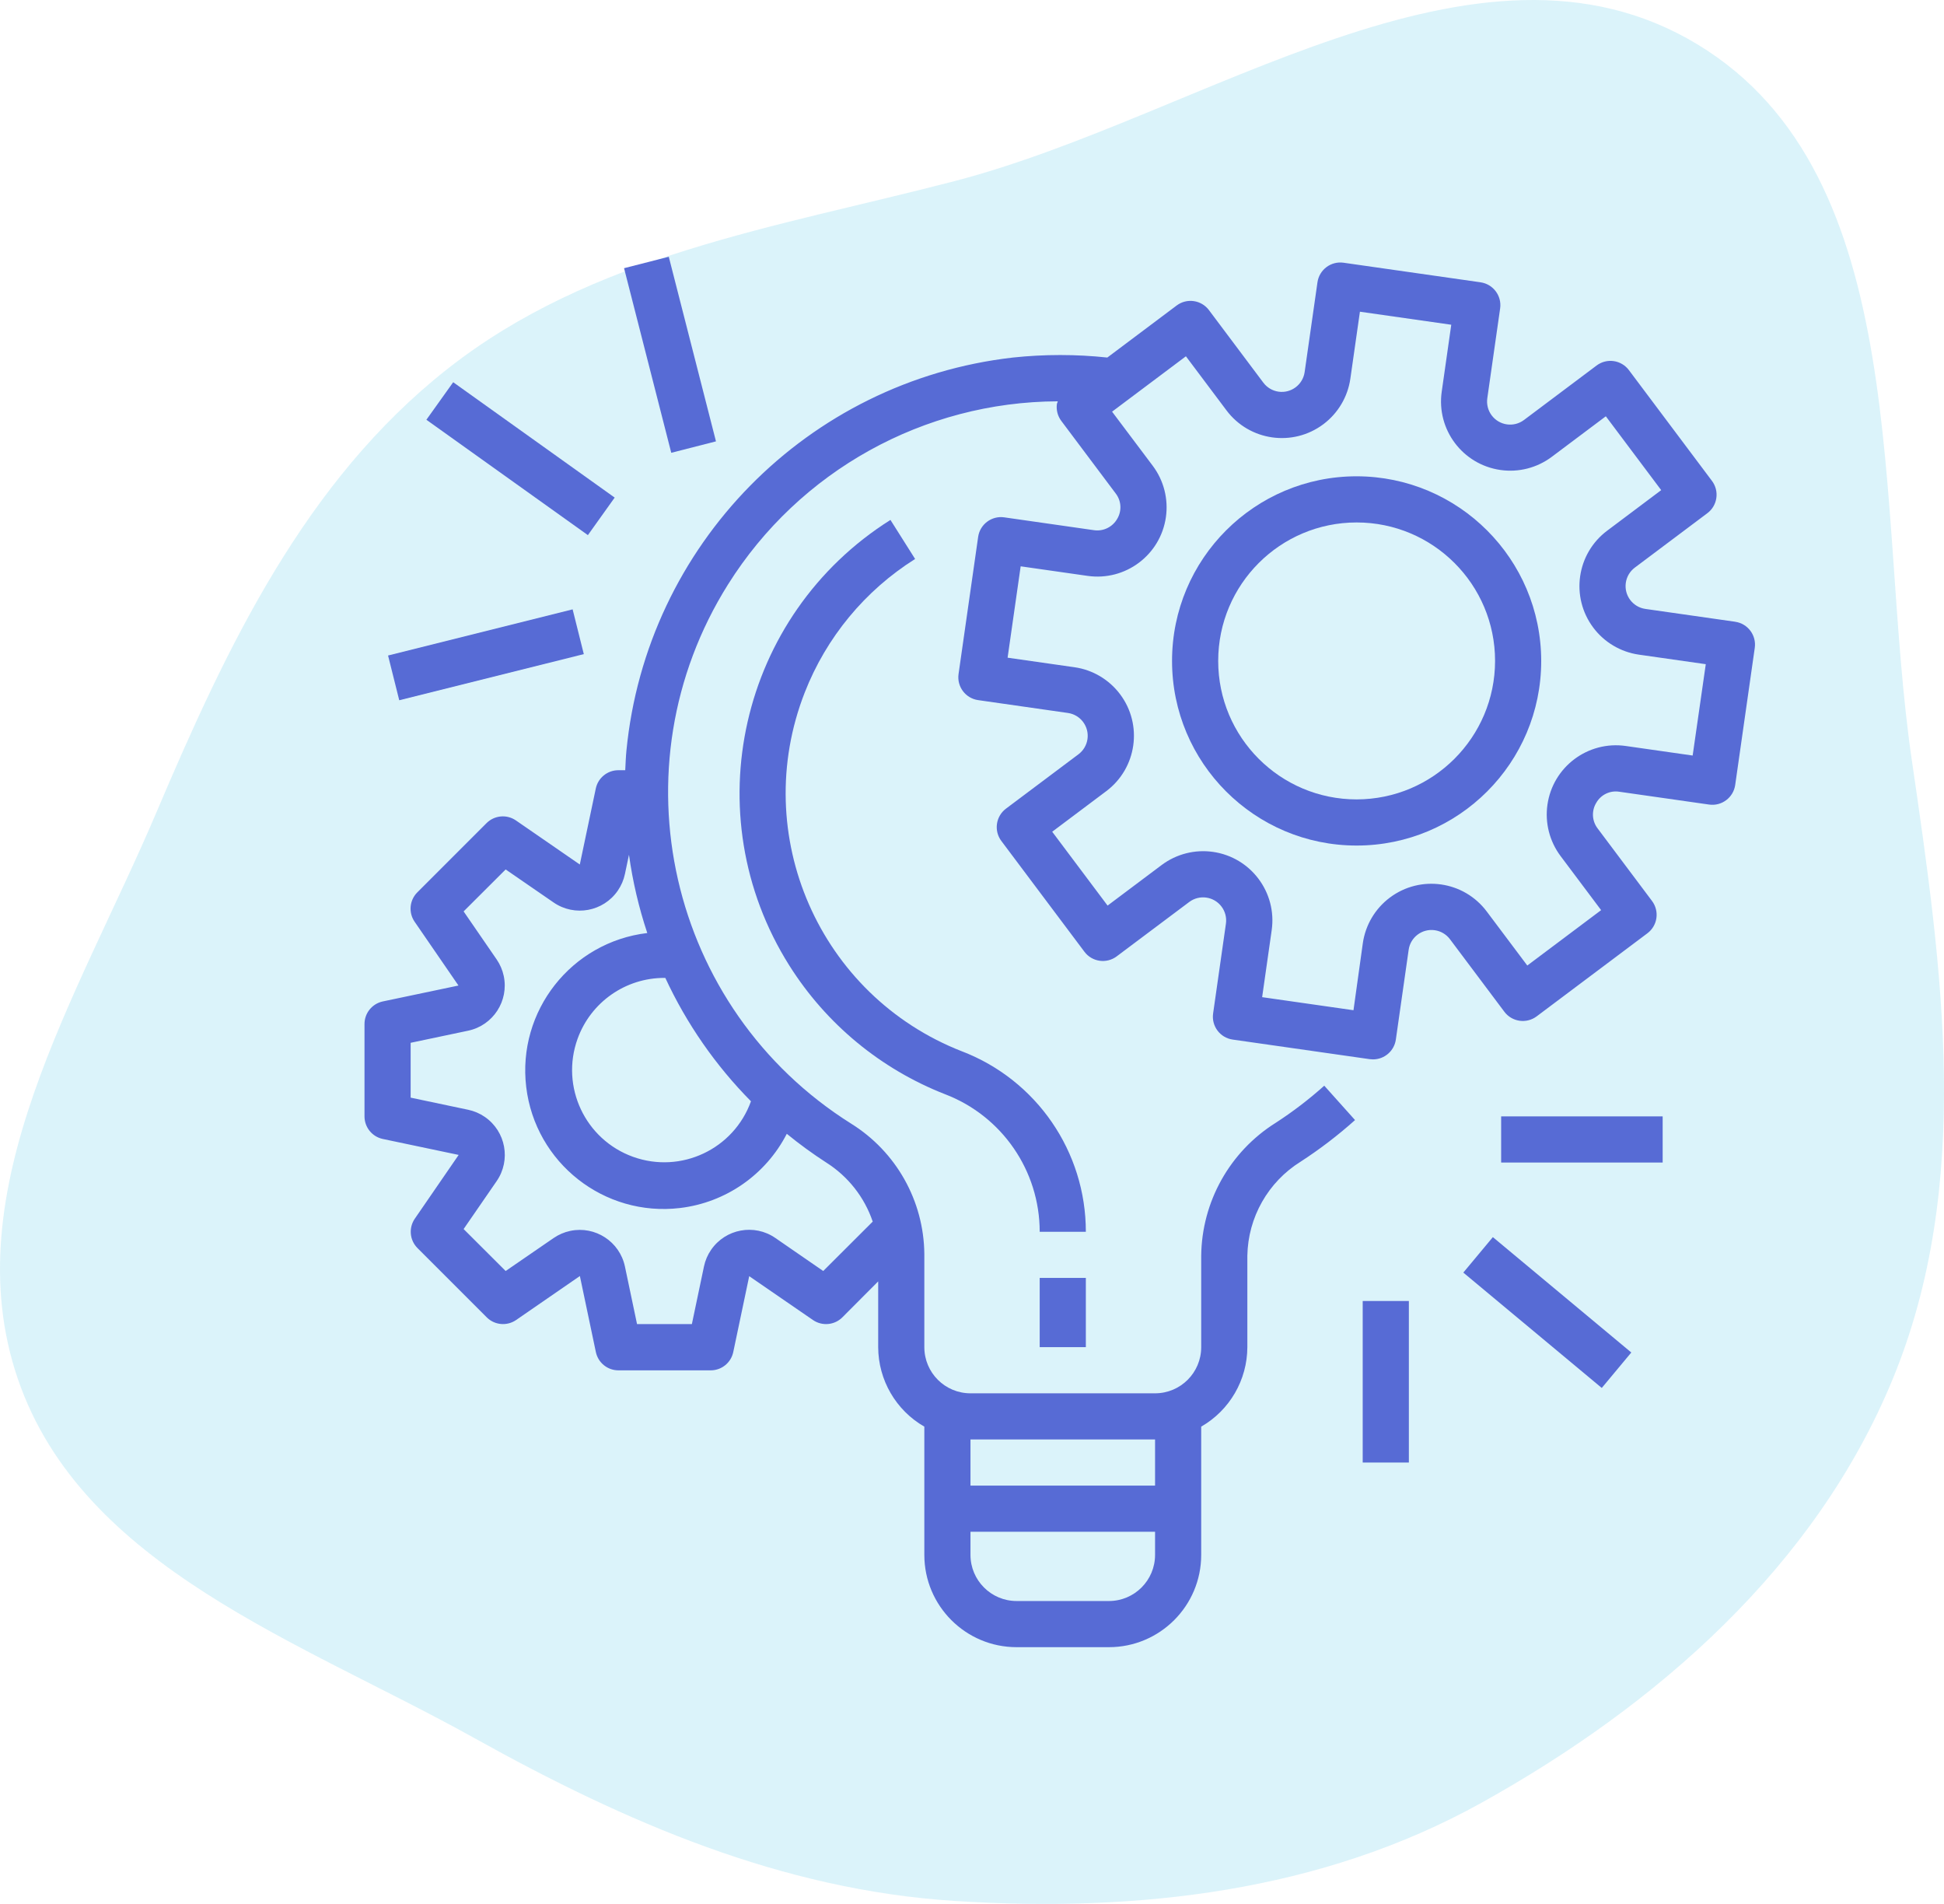
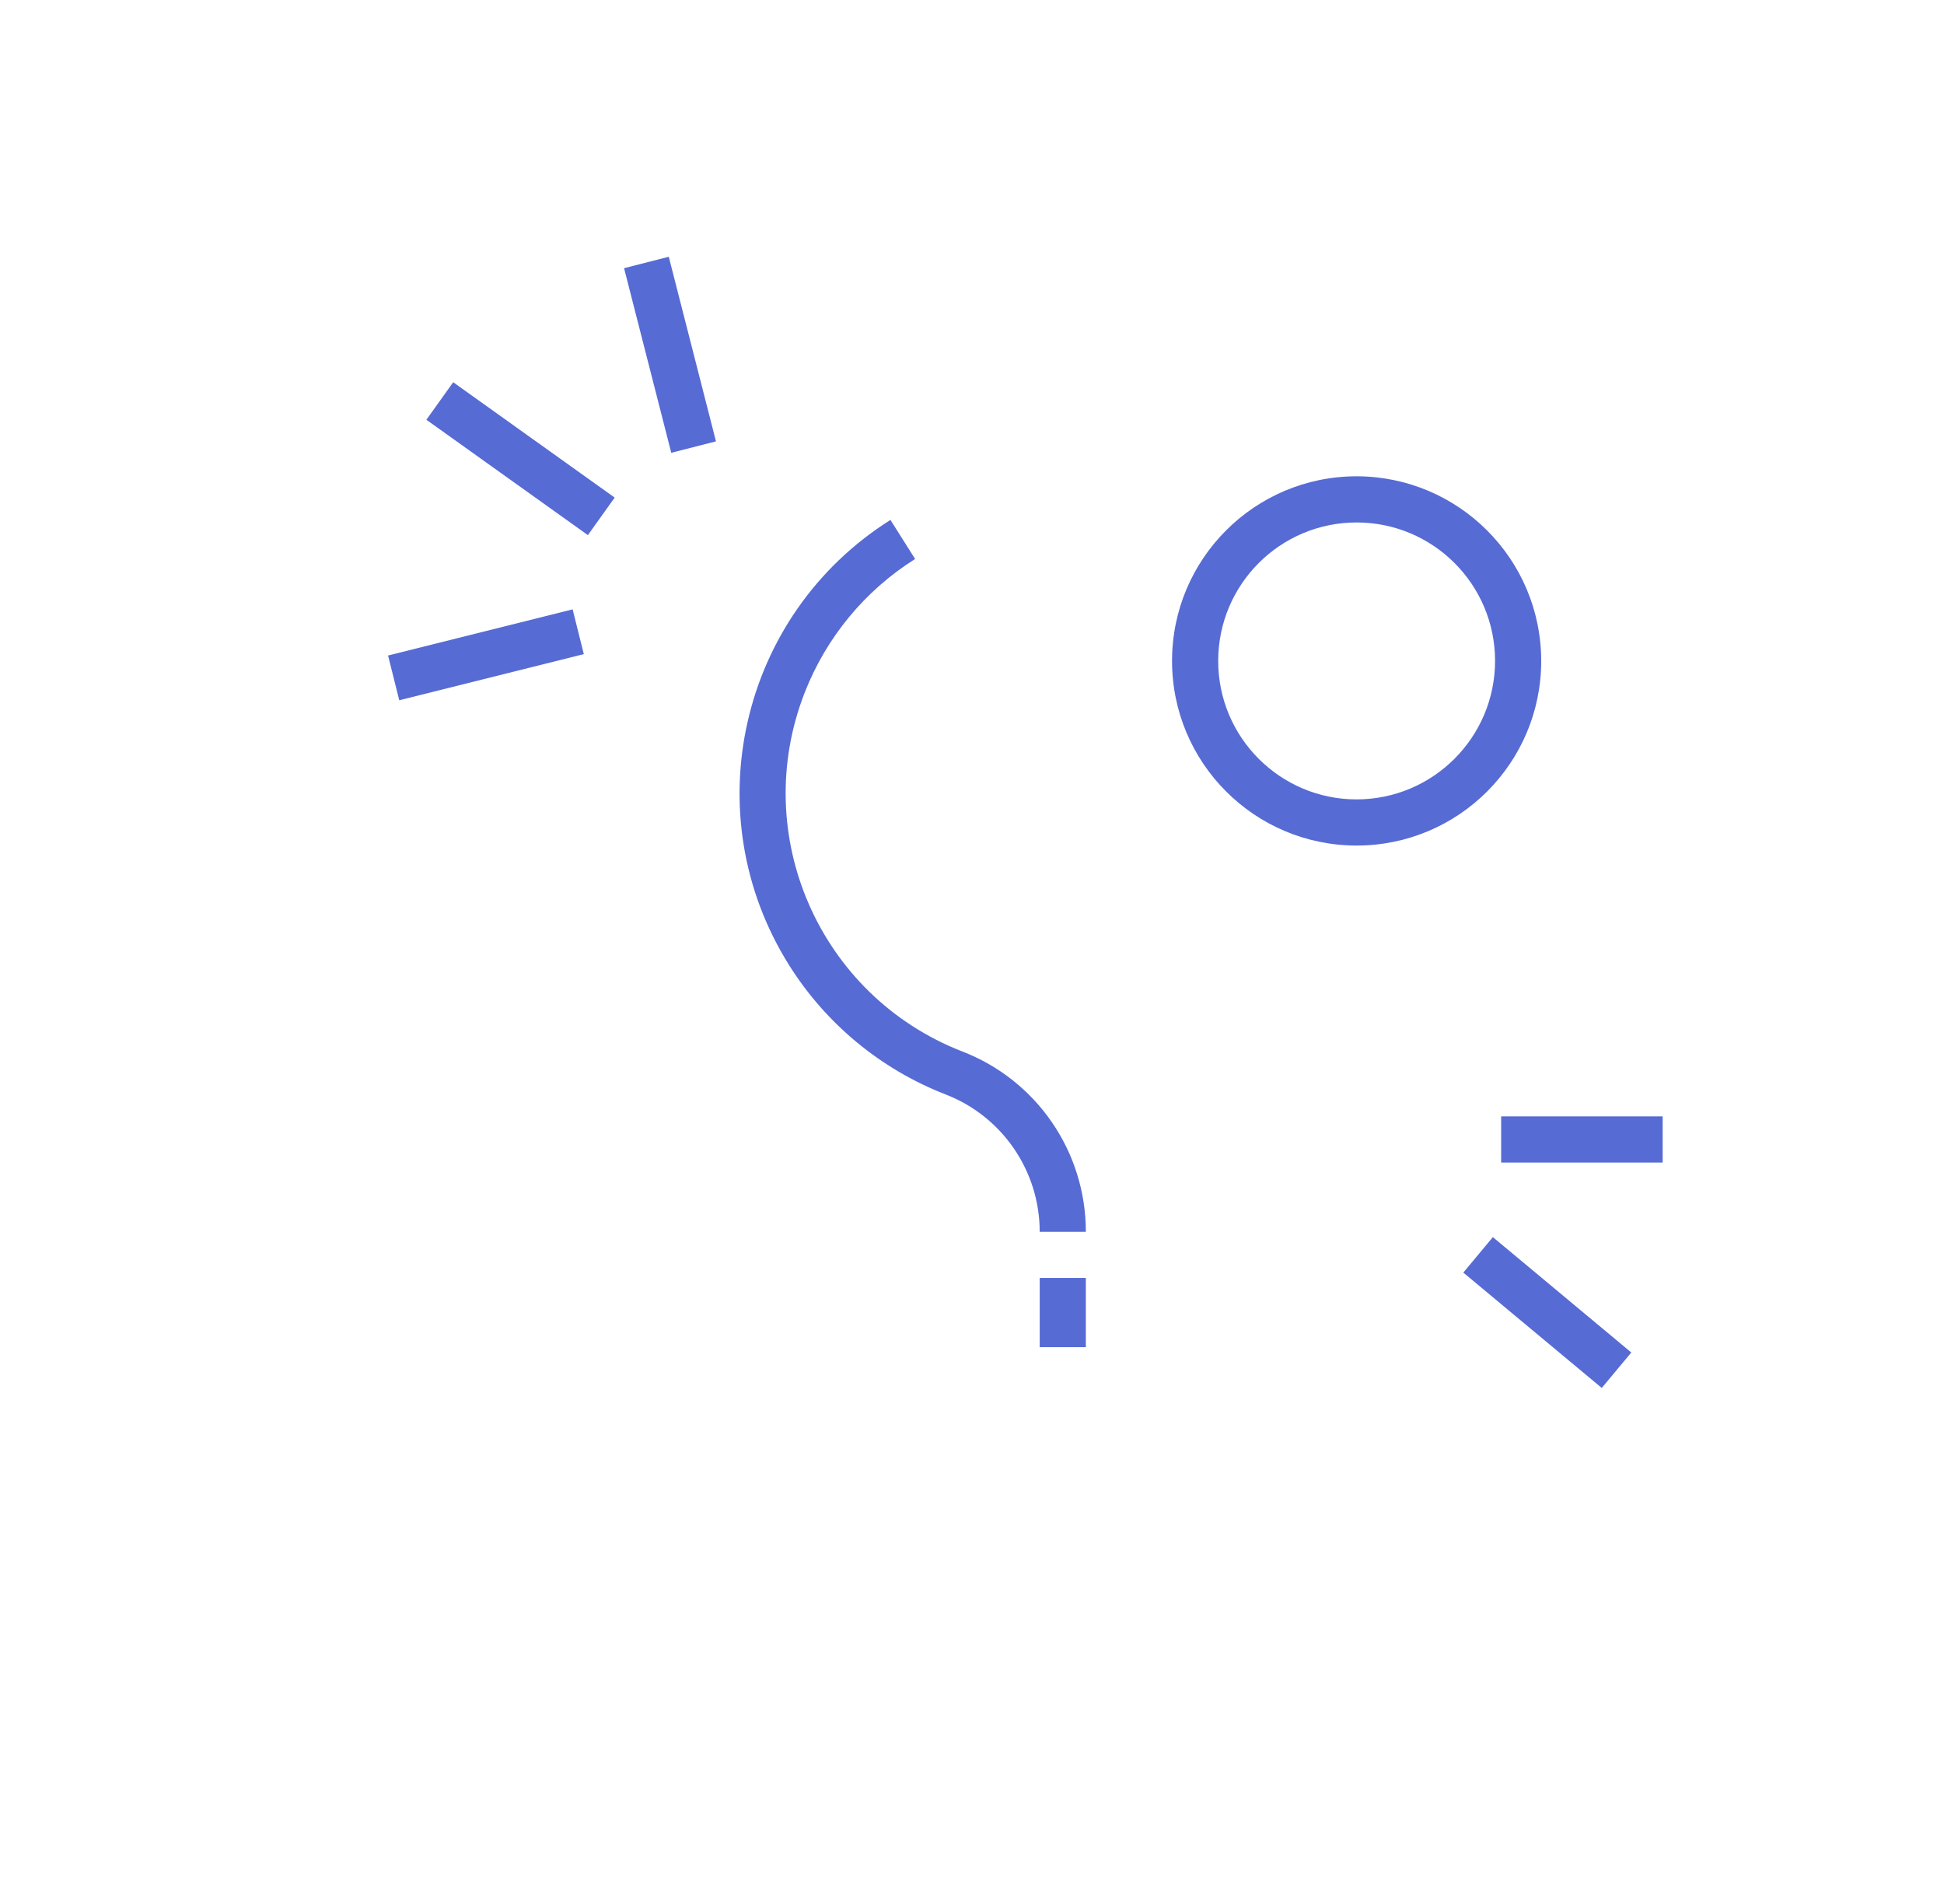
<svg xmlns="http://www.w3.org/2000/svg" width="144" height="141" viewBox="0 0 144 141" fill="none">
-   <path opacity="0.7" fill-rule="evenodd" clip-rule="evenodd" d="M70.7 13.415C89.207 8.603 109.345 -6.625 125.729 3.281C141.849 13.027 138.879 37.573 141.615 56.289C143.883 71.809 146.163 87.687 140.183 102.174C134.475 116.001 122.766 126.272 109.737 133.51C97.863 140.107 84.238 141.648 70.7 140.778C57.899 139.955 46.35 134.963 35.128 128.712C22.304 121.569 6.113 116.075 1.329 102.138C-3.465 88.172 5.823 73.736 11.592 60.148C16.83 47.813 22.591 35.665 33.075 27.376C43.848 18.858 57.433 16.866 70.7 13.415Z" fill="#2EB9E1" fill-opacity="0.25" />
  <g clip-path="url(#clip0)">
-     <path d="M128.534 46.047C128.533 46.047 128.533 46.047 128.533 46.047L128.53 46.044L121.881 45.095C120.947 44.962 120.297 44.096 120.43 43.162C120.494 42.713 120.734 42.308 121.097 42.036L126.47 38.006C127.226 37.439 127.378 36.368 126.812 35.613L120.659 27.409C120.093 26.654 119.022 26.501 118.267 27.068L112.895 31.098C112.143 31.668 111.071 31.521 110.5 30.769C110.223 30.404 110.105 29.943 110.171 29.489L111.121 22.841C111.255 21.907 110.606 21.041 109.672 20.907C109.671 20.907 109.671 20.906 109.67 20.906L99.525 19.457C98.591 19.323 97.724 19.971 97.59 20.906C97.59 20.906 97.59 20.906 97.59 20.906L96.64 27.555C96.507 28.489 95.641 29.139 94.707 29.006C94.258 28.942 93.853 28.702 93.581 28.339L89.552 22.966C88.986 22.211 87.915 22.058 87.16 22.624L82.024 26.478C79.7 26.231 77.357 26.231 75.034 26.478C59.817 28.217 47.885 40.352 46.401 55.596C46.355 56.079 46.338 56.559 46.314 57.04H45.802C44.991 57.041 44.292 57.612 44.13 58.407L42.949 64.023L38.218 60.76C37.539 60.292 36.623 60.376 36.039 60.959L30.912 66.086C30.33 66.669 30.246 67.585 30.714 68.263L33.961 72.986L28.343 74.166C27.558 74.339 26.998 75.035 27 75.84V82.676C27 83.484 27.566 84.183 28.357 84.349L33.975 85.53L30.727 90.252C30.26 90.931 30.343 91.847 30.926 92.43L36.053 97.557C36.636 98.14 37.553 98.224 38.232 97.755L42.954 94.499L44.135 100.117C44.297 100.912 44.996 101.483 45.807 101.484H52.643C53.452 101.485 54.15 100.919 54.316 100.127L55.497 94.51L60.219 97.757C60.898 98.224 61.814 98.141 62.397 97.559L65.051 94.896V99.767C65.059 102.198 66.361 104.441 68.469 105.653V115.149C68.469 118.924 71.53 121.985 75.305 121.985H82.142C85.917 121.985 88.978 118.924 88.978 115.149V105.653C91.086 104.441 92.389 102.198 92.396 99.767V93.002C92.443 90.156 93.932 87.528 96.349 86.026C97.768 85.106 99.113 84.077 100.373 82.949L98.093 80.403C96.966 81.413 95.762 82.334 94.492 83.156C91.098 85.286 89.021 88.996 88.978 93.002V99.767C88.978 101.655 87.448 103.185 85.56 103.185H71.887C69.999 103.185 68.469 101.655 68.469 99.767V92.86C68.43 88.93 66.385 85.292 63.048 83.214C49.502 74.703 45.421 56.822 53.932 43.276C59.213 34.871 68.43 29.756 78.356 29.72C78.331 29.781 78.308 29.843 78.29 29.906C78.226 30.355 78.344 30.811 78.616 31.173L82.644 36.544C83.069 37.094 83.11 37.849 82.747 38.441C82.397 39.038 81.722 39.363 81.038 39.264L74.389 38.313C73.455 38.179 72.589 38.828 72.455 39.762C72.455 39.763 72.455 39.764 72.455 39.764L71.004 49.915C70.87 50.849 71.519 51.715 72.453 51.849C72.454 51.849 72.454 51.849 72.455 51.849L79.103 52.8C80.037 52.933 80.687 53.798 80.554 54.733C80.49 55.181 80.25 55.587 79.888 55.859L74.516 59.887C73.761 60.453 73.608 61.525 74.174 62.28L80.327 70.483C80.893 71.239 81.964 71.392 82.719 70.825L88.093 66.797C88.849 66.232 89.92 66.386 90.485 67.142C90.756 67.504 90.872 67.958 90.809 68.405L89.86 75.053C89.726 75.988 90.374 76.854 91.309 76.988C91.309 76.988 91.309 76.988 91.309 76.988L101.461 78.439C101.541 78.449 101.622 78.455 101.702 78.455C102.553 78.456 103.275 77.831 103.396 76.988L104.345 70.34C104.478 69.405 105.343 68.756 106.278 68.889C106.727 68.953 107.132 69.193 107.404 69.555L111.434 74.927C112 75.682 113.071 75.835 113.827 75.269L122.03 69.116C122.785 68.55 122.938 67.479 122.372 66.723L118.344 61.352C117.921 60.801 117.88 60.047 118.241 59.455C118.583 58.851 119.265 58.523 119.95 58.634L126.599 59.583C127.533 59.717 128.399 59.068 128.533 58.134C128.533 58.134 128.533 58.134 128.533 58.134L129.982 47.982C130.117 47.047 129.468 46.181 128.534 46.047ZM71.887 106.603H85.56V110.021H71.887V106.603ZM71.887 113.439H85.56V115.149C85.56 117.036 84.03 118.567 82.142 118.567H75.305C73.418 118.567 71.887 117.036 71.887 115.149V113.439ZM58.281 83.966C59.215 84.73 60.19 85.44 61.202 86.094C62.817 87.115 64.033 88.659 64.646 90.468L60.98 94.127L57.43 91.679C55.876 90.608 53.747 91 52.676 92.555C52.419 92.927 52.239 93.347 52.146 93.79L51.25 98.058H47.188L46.292 93.797C45.903 91.95 44.091 90.767 42.243 91.156C41.8 91.249 41.38 91.43 41.008 91.686L37.456 94.127L34.342 91.02L36.788 87.472C37.86 85.918 37.47 83.789 35.916 82.717C35.543 82.46 35.122 82.279 34.679 82.186L30.418 81.288V77.227L34.679 76.33C36.526 75.939 37.705 74.124 37.314 72.277C37.221 71.839 37.043 71.424 36.79 71.054L34.342 67.496L37.456 64.389L41.009 66.836C42.564 67.906 44.693 67.513 45.763 65.958C46.019 65.586 46.199 65.166 46.292 64.724L46.591 63.302C46.865 65.271 47.319 67.211 47.947 69.097C42.323 69.768 38.308 74.87 38.978 80.494C39.648 86.117 44.751 90.132 50.374 89.462C53.76 89.058 56.723 86.999 58.281 83.966ZM55.627 81.558C54.351 85.106 50.441 86.947 46.893 85.671C43.346 84.394 41.505 80.484 42.781 76.937C43.757 74.223 46.334 72.415 49.218 72.421C49.24 72.421 49.261 72.421 49.283 72.421C50.855 75.81 53.001 78.901 55.627 81.558ZM125.382 55.953L120.425 55.245C117.622 54.845 115.025 56.793 114.625 59.596C114.432 60.942 114.783 62.31 115.599 63.398L118.602 67.402L113.133 71.504L110.128 67.501C108.429 65.235 105.216 64.776 102.95 66.475C101.862 67.29 101.143 68.505 100.95 69.851L100.258 74.814L93.492 73.847L94.199 68.891C94.601 66.087 92.654 63.49 89.851 63.088C88.504 62.895 87.136 63.246 86.047 64.062L82.043 67.065L77.941 61.596L81.944 58.592C84.209 56.893 84.669 53.679 82.97 51.414C82.154 50.326 80.94 49.606 79.594 49.414L74.637 48.706L75.605 41.94L80.561 42.648C83.364 43.049 85.962 41.102 86.363 38.299C86.556 36.952 86.206 35.584 85.389 34.495L82.376 30.487L87.845 26.386L90.85 30.39C92.549 32.656 95.762 33.115 98.028 31.416C99.115 30.601 99.835 29.386 100.027 28.04L100.735 23.084L107.501 24.049L106.794 29.006C106.393 31.809 108.341 34.406 111.145 34.806C112.491 34.999 113.858 34.648 114.946 33.832L118.95 30.829L123.052 36.298L119.048 39.303C116.782 41.002 116.323 44.215 118.021 46.481C118.837 47.569 120.052 48.288 121.398 48.481L126.354 49.188L125.382 55.953Z" fill="#576BD5" />
    <path d="M100.491 35.273C92.94 35.273 86.818 41.395 86.818 48.946C86.818 56.497 92.94 62.619 100.491 62.619C108.042 62.619 114.164 56.497 114.164 48.946C114.155 41.398 108.039 35.282 100.491 35.273ZM100.491 59.201C94.828 59.201 90.237 54.61 90.237 48.946C90.237 43.283 94.828 38.692 100.491 38.692C106.154 38.692 110.746 43.283 110.746 48.946C110.739 54.607 106.152 59.194 100.491 59.201Z" fill="#576BD5" />
-     <path d="M80.433 94.639H77.015V99.766H80.433V94.639Z" fill="#576BD5" />
+     <path d="M80.433 94.639H77.015V99.766H80.433V94.639" fill="#576BD5" />
    <path d="M71.248 77.856C60.698 73.734 55.486 61.84 59.608 51.29C61.205 47.202 64.071 43.734 67.786 41.396L65.959 38.504C54.778 45.548 51.424 60.322 58.468 71.502C61.196 75.833 65.24 79.174 70.007 81.036C74.227 82.653 77.014 86.703 77.015 91.222H80.433C80.438 85.293 76.785 79.976 71.248 77.856Z" fill="#576BD5" />
    <path d="M123.16 82.676H111.196V86.094H123.16V82.676Z" fill="#576BD5" />
    <path d="M110.582 91.618L108.394 94.244L118.649 102.788L120.837 100.162L110.582 91.618Z" fill="#576BD5" />
-     <path d="M104.36 96.348H100.941V108.311H104.36V96.348Z" fill="#576BD5" />
    <path d="M42.417 45.127L28.745 48.545L29.574 51.859L43.245 48.442L42.417 45.127Z" fill="#576BD5" />
    <path d="M33.57 28.306L31.584 31.086L43.547 39.63L45.532 36.85L33.57 28.306Z" fill="#576BD5" />
    <path d="M49.539 19.015L46.227 19.861L49.723 33.533L53.035 32.686L49.539 19.015Z" fill="#576BD5" />
  </g>
  <defs>
    <clipPath id="clip0">
      <rect width="103" height="103" fill="white" transform="translate(27 19)" />
    </clipPath>
  </defs>
</svg>